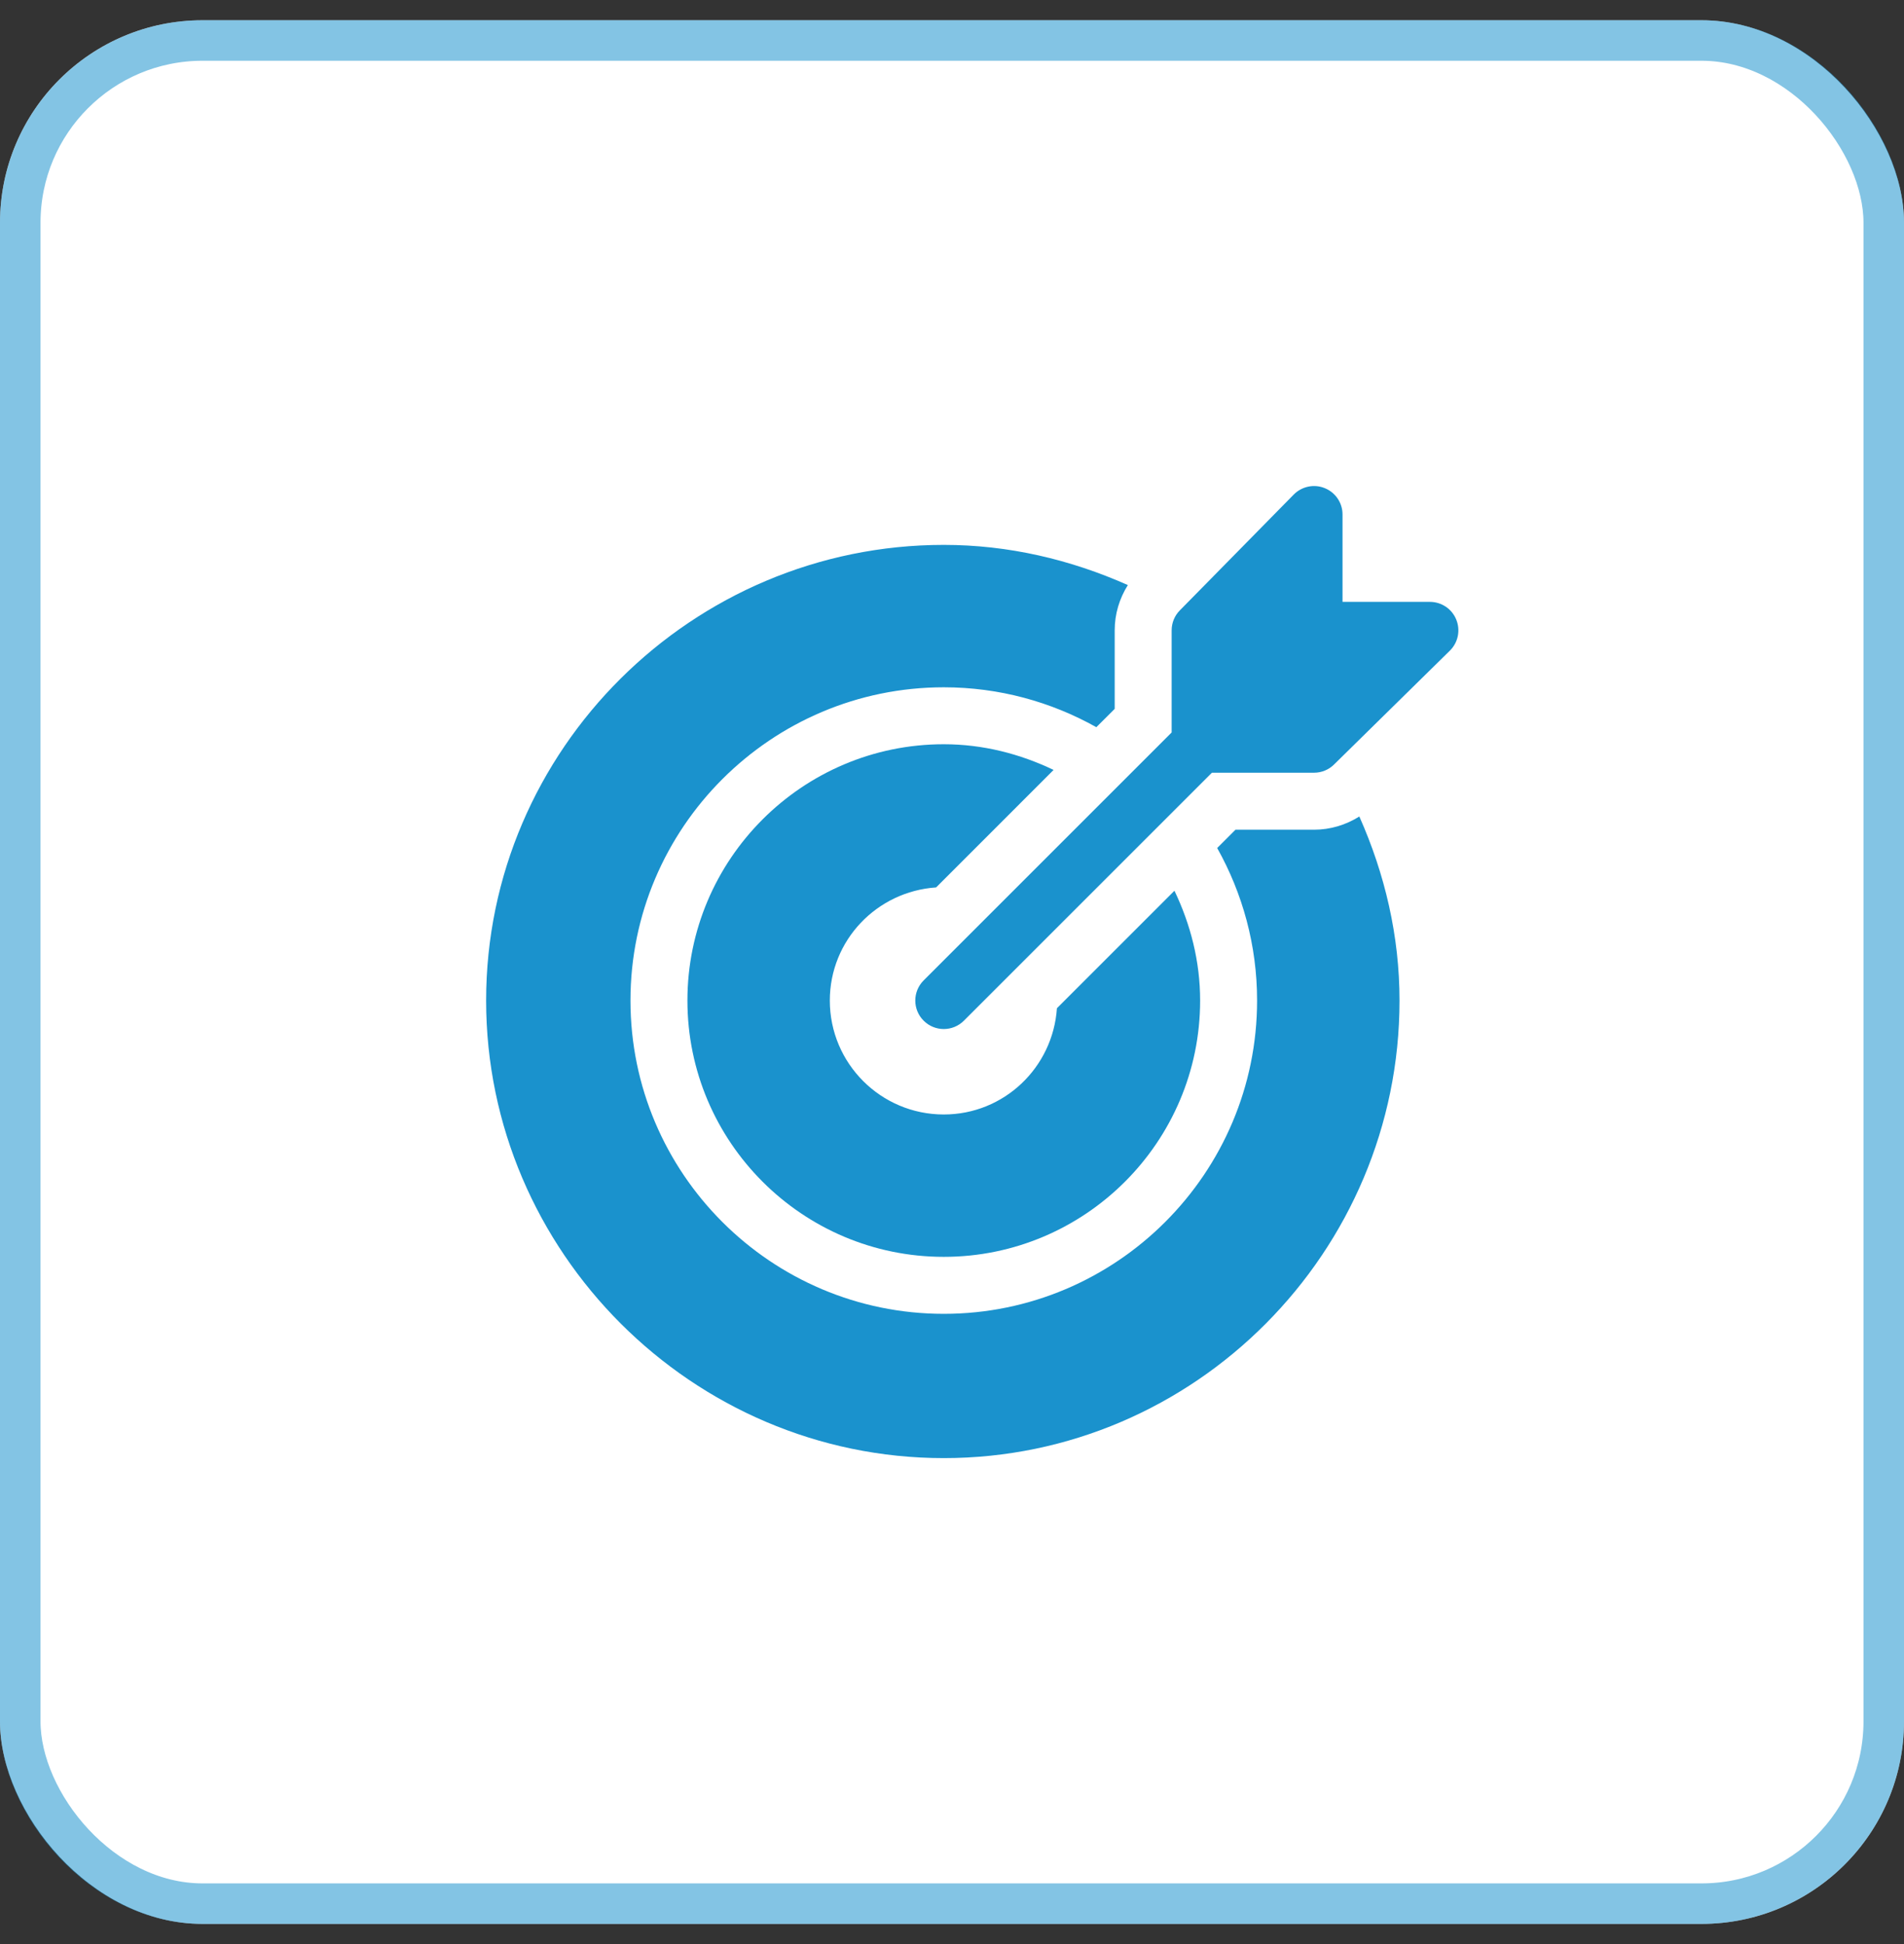
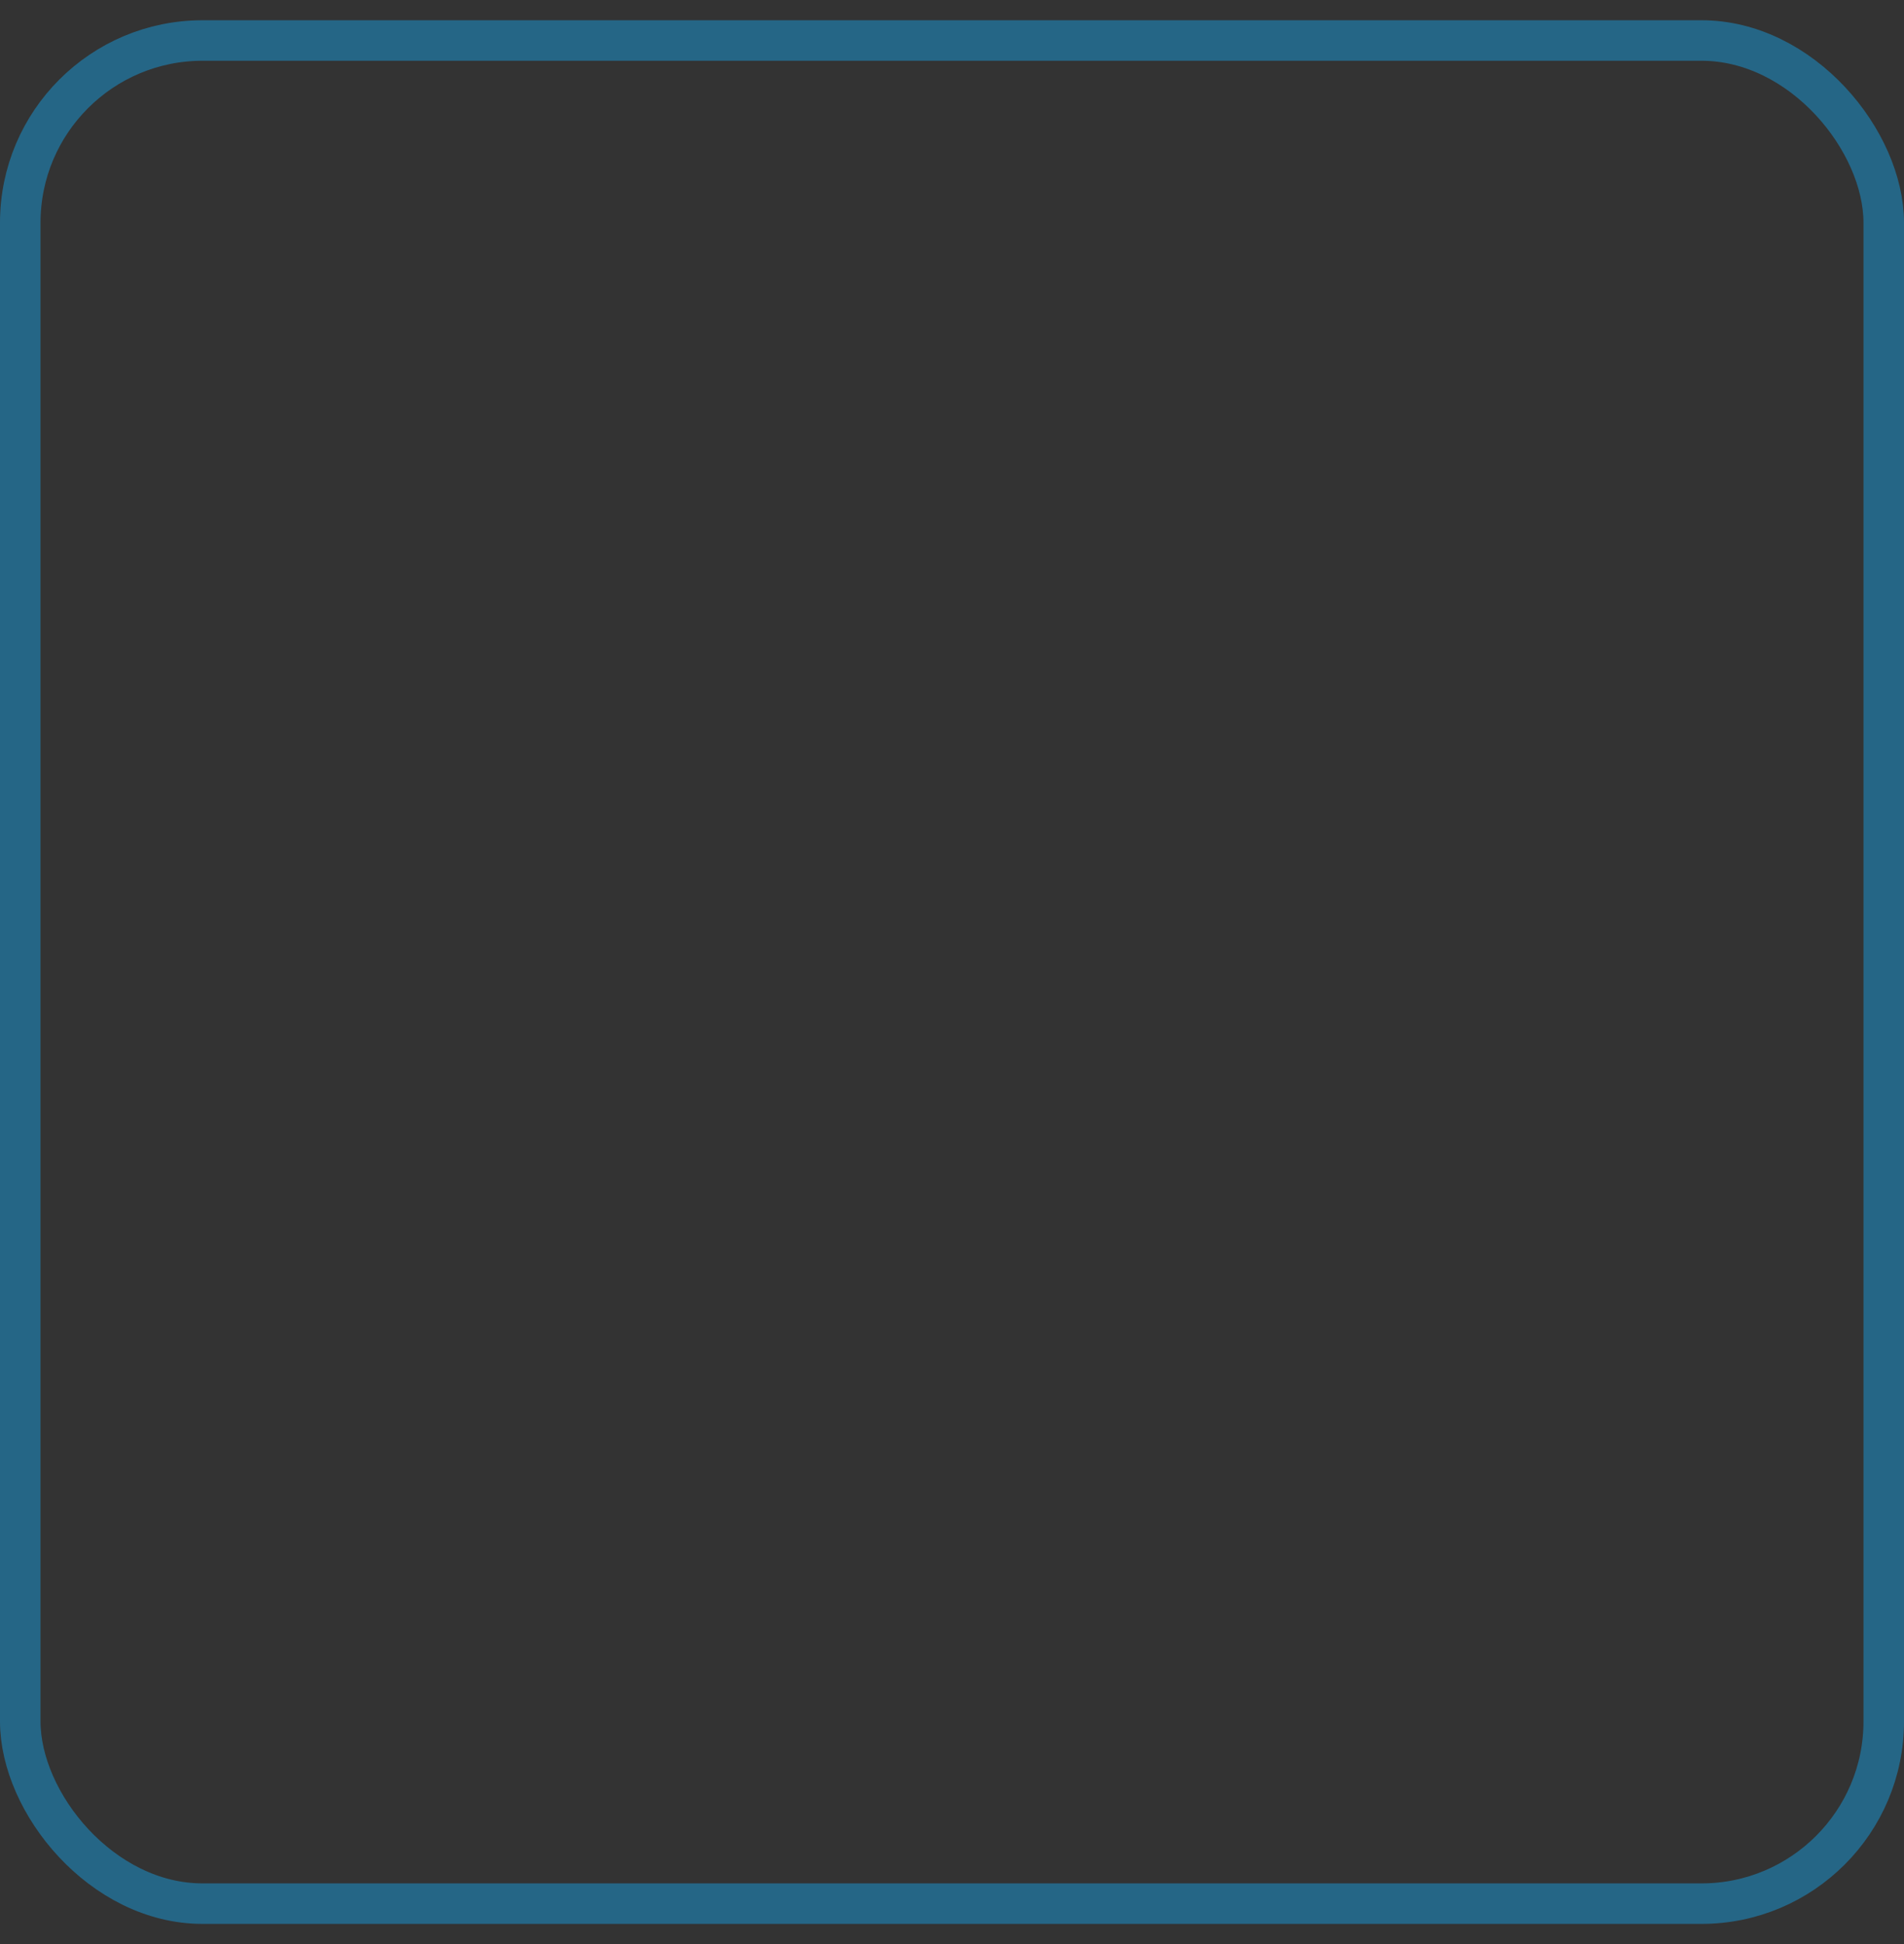
<svg xmlns="http://www.w3.org/2000/svg" width="47" height="48" viewBox="0 0 47 48" fill="none">
  <rect x="0" y="0" width="47" height="48" fill="#333333" stroke="none" />
-   <rect y="0.5" width="47" height="47" rx="5" fill="white" />
  <rect x="0.5" y="1" width="46" height="46" rx="4.5" stroke="#1A92CD" stroke-opacity="0.54" />
  <g clip-path="url(#clip0_1008_101)">
-     <path d="M35.946 15.294C35.838 15.031 35.581 14.86 35.297 14.86H33.14V12.703C33.141 12.419 32.969 12.162 32.706 12.054C32.444 11.944 32.141 12.006 31.94 12.206L29.128 15.066C28.996 15.197 28.922 15.376 28.922 15.563V18.084L22.8 24.206C22.525 24.481 22.525 24.926 22.8 25.2C23.074 25.475 23.519 25.475 23.794 25.2L29.916 19.078H32.437C32.624 19.078 32.803 19.004 32.934 18.872L35.794 16.06C35.995 15.859 36.055 15.557 35.946 15.294Z" fill="#1A92CD" />
+     <path d="M35.946 15.294C35.838 15.031 35.581 14.86 35.297 14.86H33.14V12.703C33.141 12.419 32.969 12.162 32.706 12.054C32.444 11.944 32.141 12.006 31.94 12.206L29.128 15.066C28.996 15.197 28.922 15.376 28.922 15.563V18.084C22.525 24.481 22.525 24.926 22.8 25.2C23.074 25.475 23.519 25.475 23.794 25.2L29.916 19.078H32.437C32.624 19.078 32.803 19.004 32.934 18.872L35.794 16.06C35.995 15.859 36.055 15.557 35.946 15.294Z" fill="#1A92CD" />
    <path d="M33.555 20.159C33.222 20.368 32.839 20.485 32.437 20.485H30.498L30.046 20.937C30.671 22.053 31.031 23.336 31.031 24.703C31.031 28.968 27.561 32.438 23.297 32.438C19.032 32.438 15.563 28.968 15.563 24.703C15.563 20.439 19.032 16.969 23.297 16.969C24.664 16.969 25.948 17.329 27.063 17.954L27.516 17.502V15.563C27.516 15.161 27.632 14.778 27.841 14.445C26.42 13.813 24.89 13.453 23.297 13.453C17.094 13.453 12 18.5 12 24.703C12 30.906 17.094 36 23.297 36C29.5 36 34.547 30.906 34.547 24.703C34.547 23.11 34.187 21.58 33.555 20.159Z" fill="#1A92CD" />
-     <path d="M28.991 21.992L26.09 24.893C25.991 26.356 24.785 27.516 23.297 27.516C21.744 27.516 20.484 26.256 20.484 24.703C20.484 23.215 21.644 22.009 23.108 21.91L26.008 19.009C25.183 18.615 24.271 18.375 23.297 18.375C19.807 18.375 16.969 21.214 16.969 24.703C16.969 28.193 19.807 31.031 23.297 31.031C26.786 31.031 29.625 28.193 29.625 24.703C29.625 23.729 29.386 22.817 28.991 21.992Z" fill="#1A92CD" />
  </g>
  <defs>
    <clipPath id="clip0_1008_101">
-       <rect width="24" height="24" fill="white" transform="translate(12 12)" />
-     </clipPath>
+       </clipPath>
  </defs>
</svg>